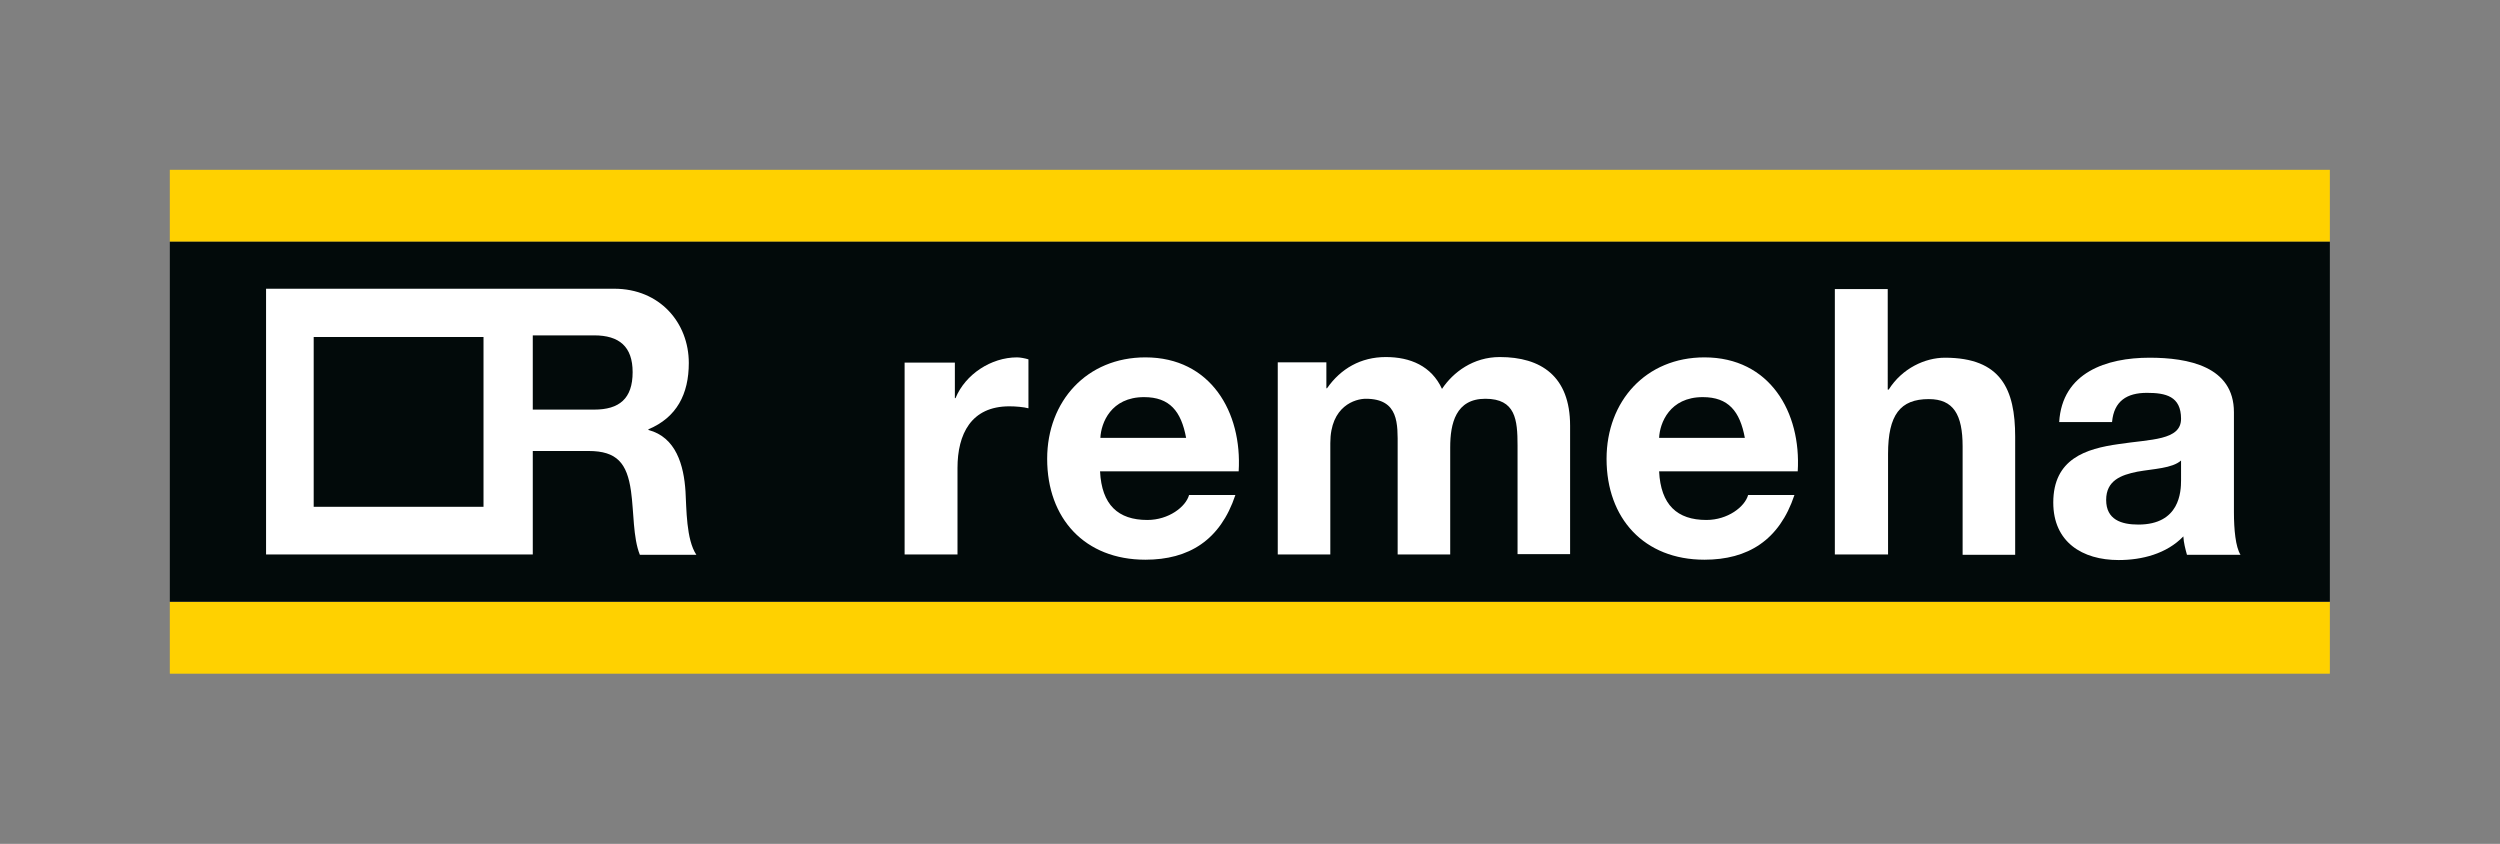
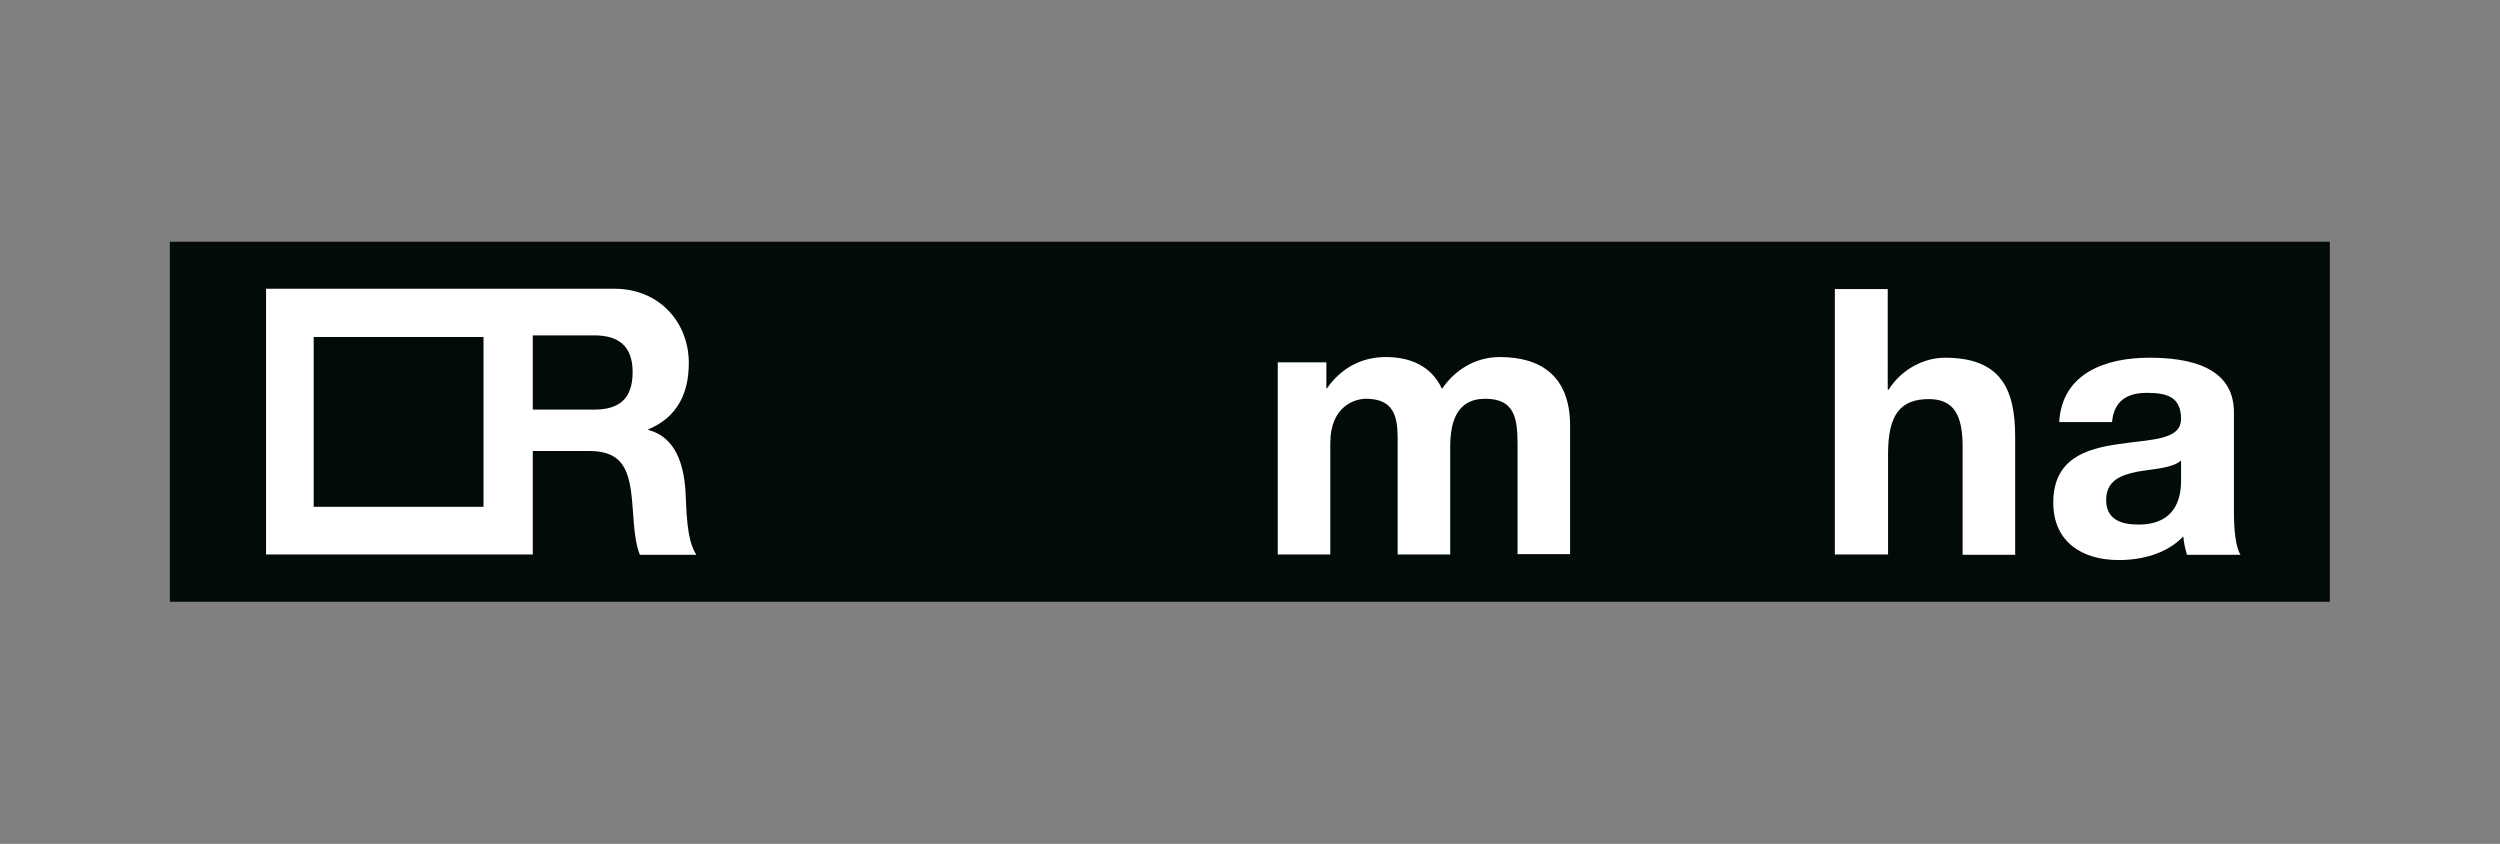
<svg xmlns="http://www.w3.org/2000/svg" viewBox="0 0 761.1 256.9">
  <rect x="0" y="0" width="761.1" height="256.9" fill="#808080" stroke="none" />
-   <path d="M51.7 183.2h657.6v21.9H51.7zM51.7 51.7h657.6v21.9H51.7z" fill="#ffd100" />
  <path d="M51.7 73.6h657.6v109.6H51.7z" fill="#020a0a" />
  <g fill="#fff">
    <path clip-rule="evenodd" d="M208.7 149.7c-.5-8.1-2.9-16.6-11.3-18.8v-.2c8.6-3.6 12.3-10.7 12.3-20.2 0-12.2-8.8-22.6-22.7-22.6H81v80.9h81.2v-31.5h17c8.6 0 11.7 3.7 12.9 12.2.9 6.4.6 14.2 2.7 19.4H212c-3.1-4.6-3-14.1-3.3-19.2zm-61.4 4.6H95.5v-51.7h51.7v51.7zm33.6-29.6h-18.7v-22.6h18.7c7.6 0 11.7 3.4 11.7 11.2 0 8.1-4.1 11.4-11.7 11.4z" fill-rule="evenodd" />
-     <path d="M275.4 168.8h16.1v-26.3c0-10.3 4.1-18.8 15.8-18.8 1.9 0 4.3.2 5.8.6v-14.9c-1-.3-2.4-.6-3.5-.6-7.8 0-15.7 5.1-18.7 12.4h-.2v-10.8h-15.3z" />
-     <path clip-rule="evenodd" d="M377.1 143.5c1.1-18-8.5-34.7-28.4-34.7-17.8 0-29.9 13.3-29.9 30.9 0 18.1 11.4 30.7 29.9 30.7 13.2 0 22.8-5.9 27.4-19.7H362c-1 3.6-6.2 7.6-12.7 7.6-8.9 0-13.9-4.6-14.4-14.8zM335 133.3c.2-4.5 3.2-12.4 13.3-12.4 7.8 0 11.3 4.3 12.8 12.4z" fill-rule="evenodd" />
    <path d="M389 168.8h16v-33.9c0-11.4 7.7-13.5 10.8-13.5 10.2 0 9.7 7.8 9.7 14.6v32.8h16v-32.6c0-7.3 1.7-14.8 10.7-14.8 9.2 0 9.8 6.4 9.8 14.2v33.1h16v-39.1c0-15.1-8.9-20.9-21.4-20.9-8.1 0-14.2 4.6-17.6 9.7-3.2-7-9.7-9.7-17.1-9.7-7.6 0-13.7 3.5-17.9 9.5h-.2v-7.9H389z" />
-     <path clip-rule="evenodd" d="M547.3 143.5c1.1-18-8.5-34.7-28.4-34.7-17.8 0-29.8 13.3-29.8 30.9 0 18.1 11.4 30.7 29.8 30.7 13.2 0 22.8-5.9 27.4-19.7h-14.1c-1 3.6-6.2 7.6-12.7 7.6-8.9 0-13.9-4.6-14.4-14.8zm-42.2-10.2c.2-4.5 3.2-12.4 13.3-12.4 7.8 0 11.3 4.3 12.8 12.4z" fill-rule="evenodd" />
    <path d="M558.7 168.8h16.1v-30.6c0-11.9 3.7-16.7 12.4-16.7 7.5 0 10.3 4.7 10.3 14.4v33h16V133c0-14.5-4.3-24.1-21.4-24.1-6 0-13 3.2-17.1 9.7h-.3V88h-16.1v80.8z" />
    <path clip-rule="evenodd" d="M664 146.2c0 3.5-.4 13.5-13 13.5-5.2 0-9.8-1.5-9.8-7.5 0-5.9 4.5-7.6 9.5-8.6 5-.9 10.6-1 13.3-3.4zm-21-17.8c.6-6.3 4.5-8.8 10.6-8.8 5.7 0 10.4 1 10.4 7.9 0 6.6-9.2 6.2-19 7.7-10 1.4-19.9 4.5-19.9 17.8 0 12 8.8 17.5 19.9 17.5 7.1 0 14.6-1.9 19.7-7.2.1 1.9.6 3.8 1.1 5.6h16.3c-1.5-2.4-2-7.7-2-13v-30.4c0-14-14-16.6-25.7-16.6-13.1 0-26.6 4.5-27.5 19.6H643z" fill-rule="evenodd" />
  </g>
</svg>